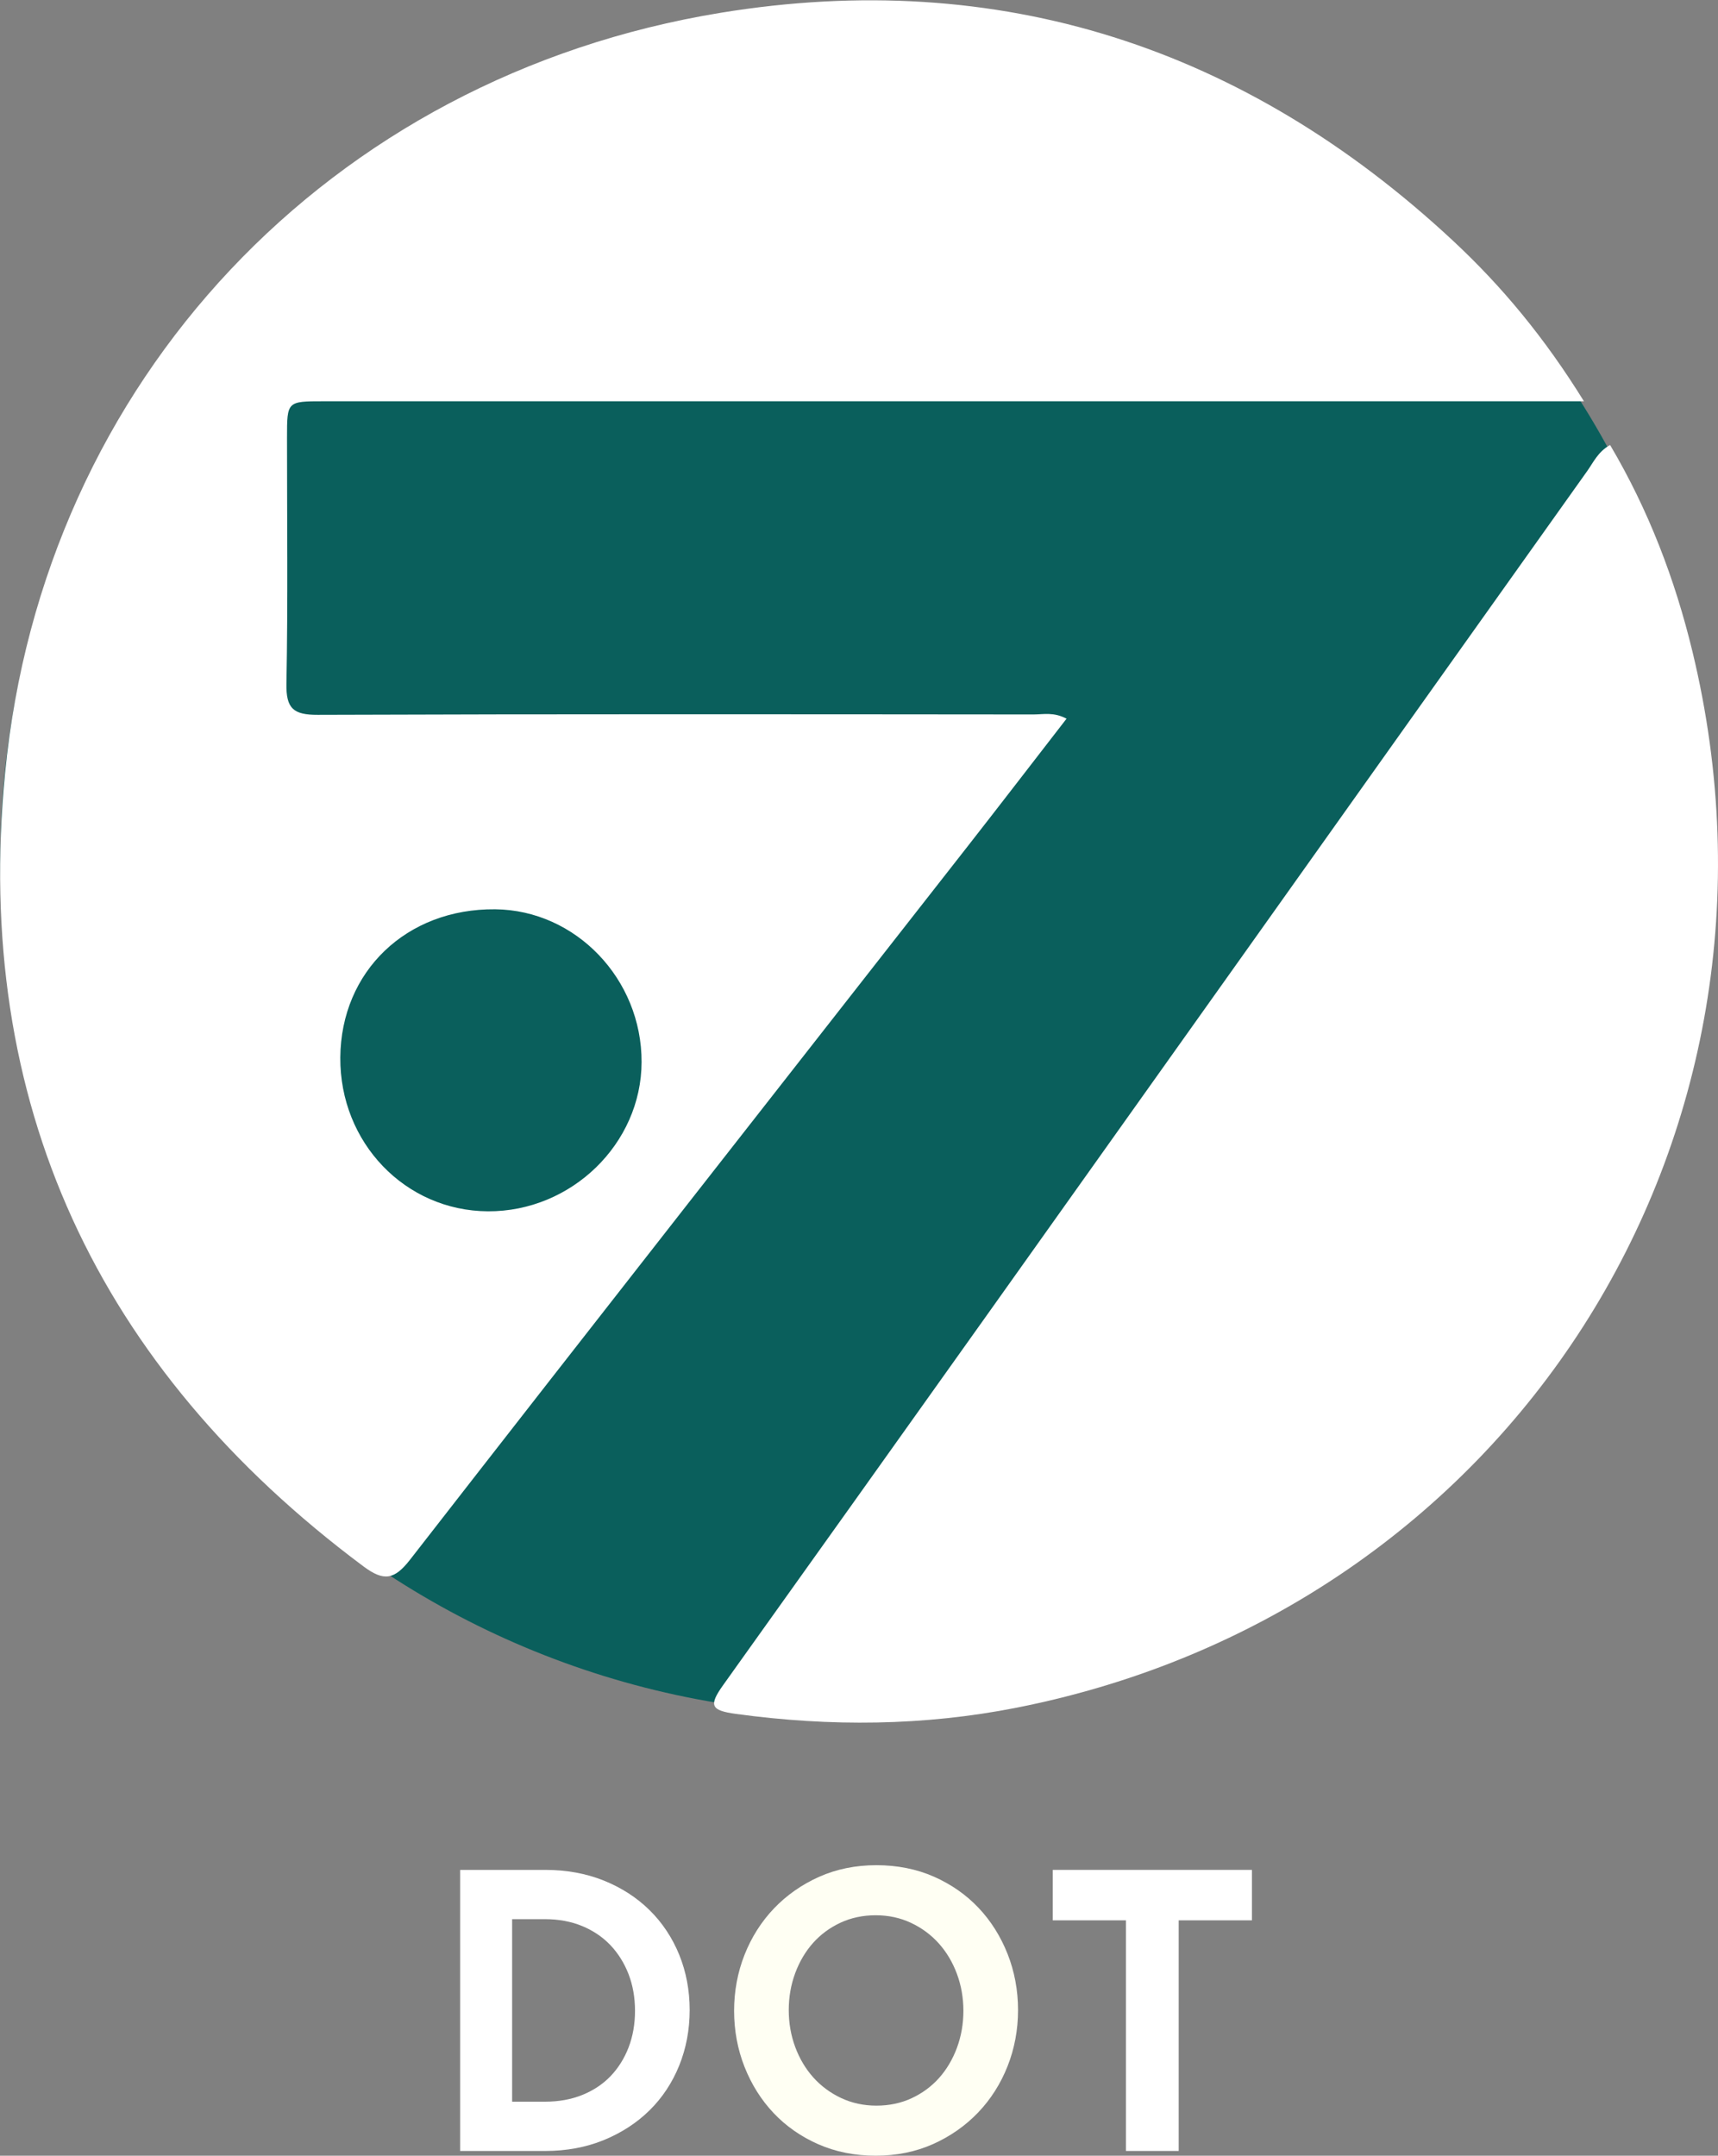
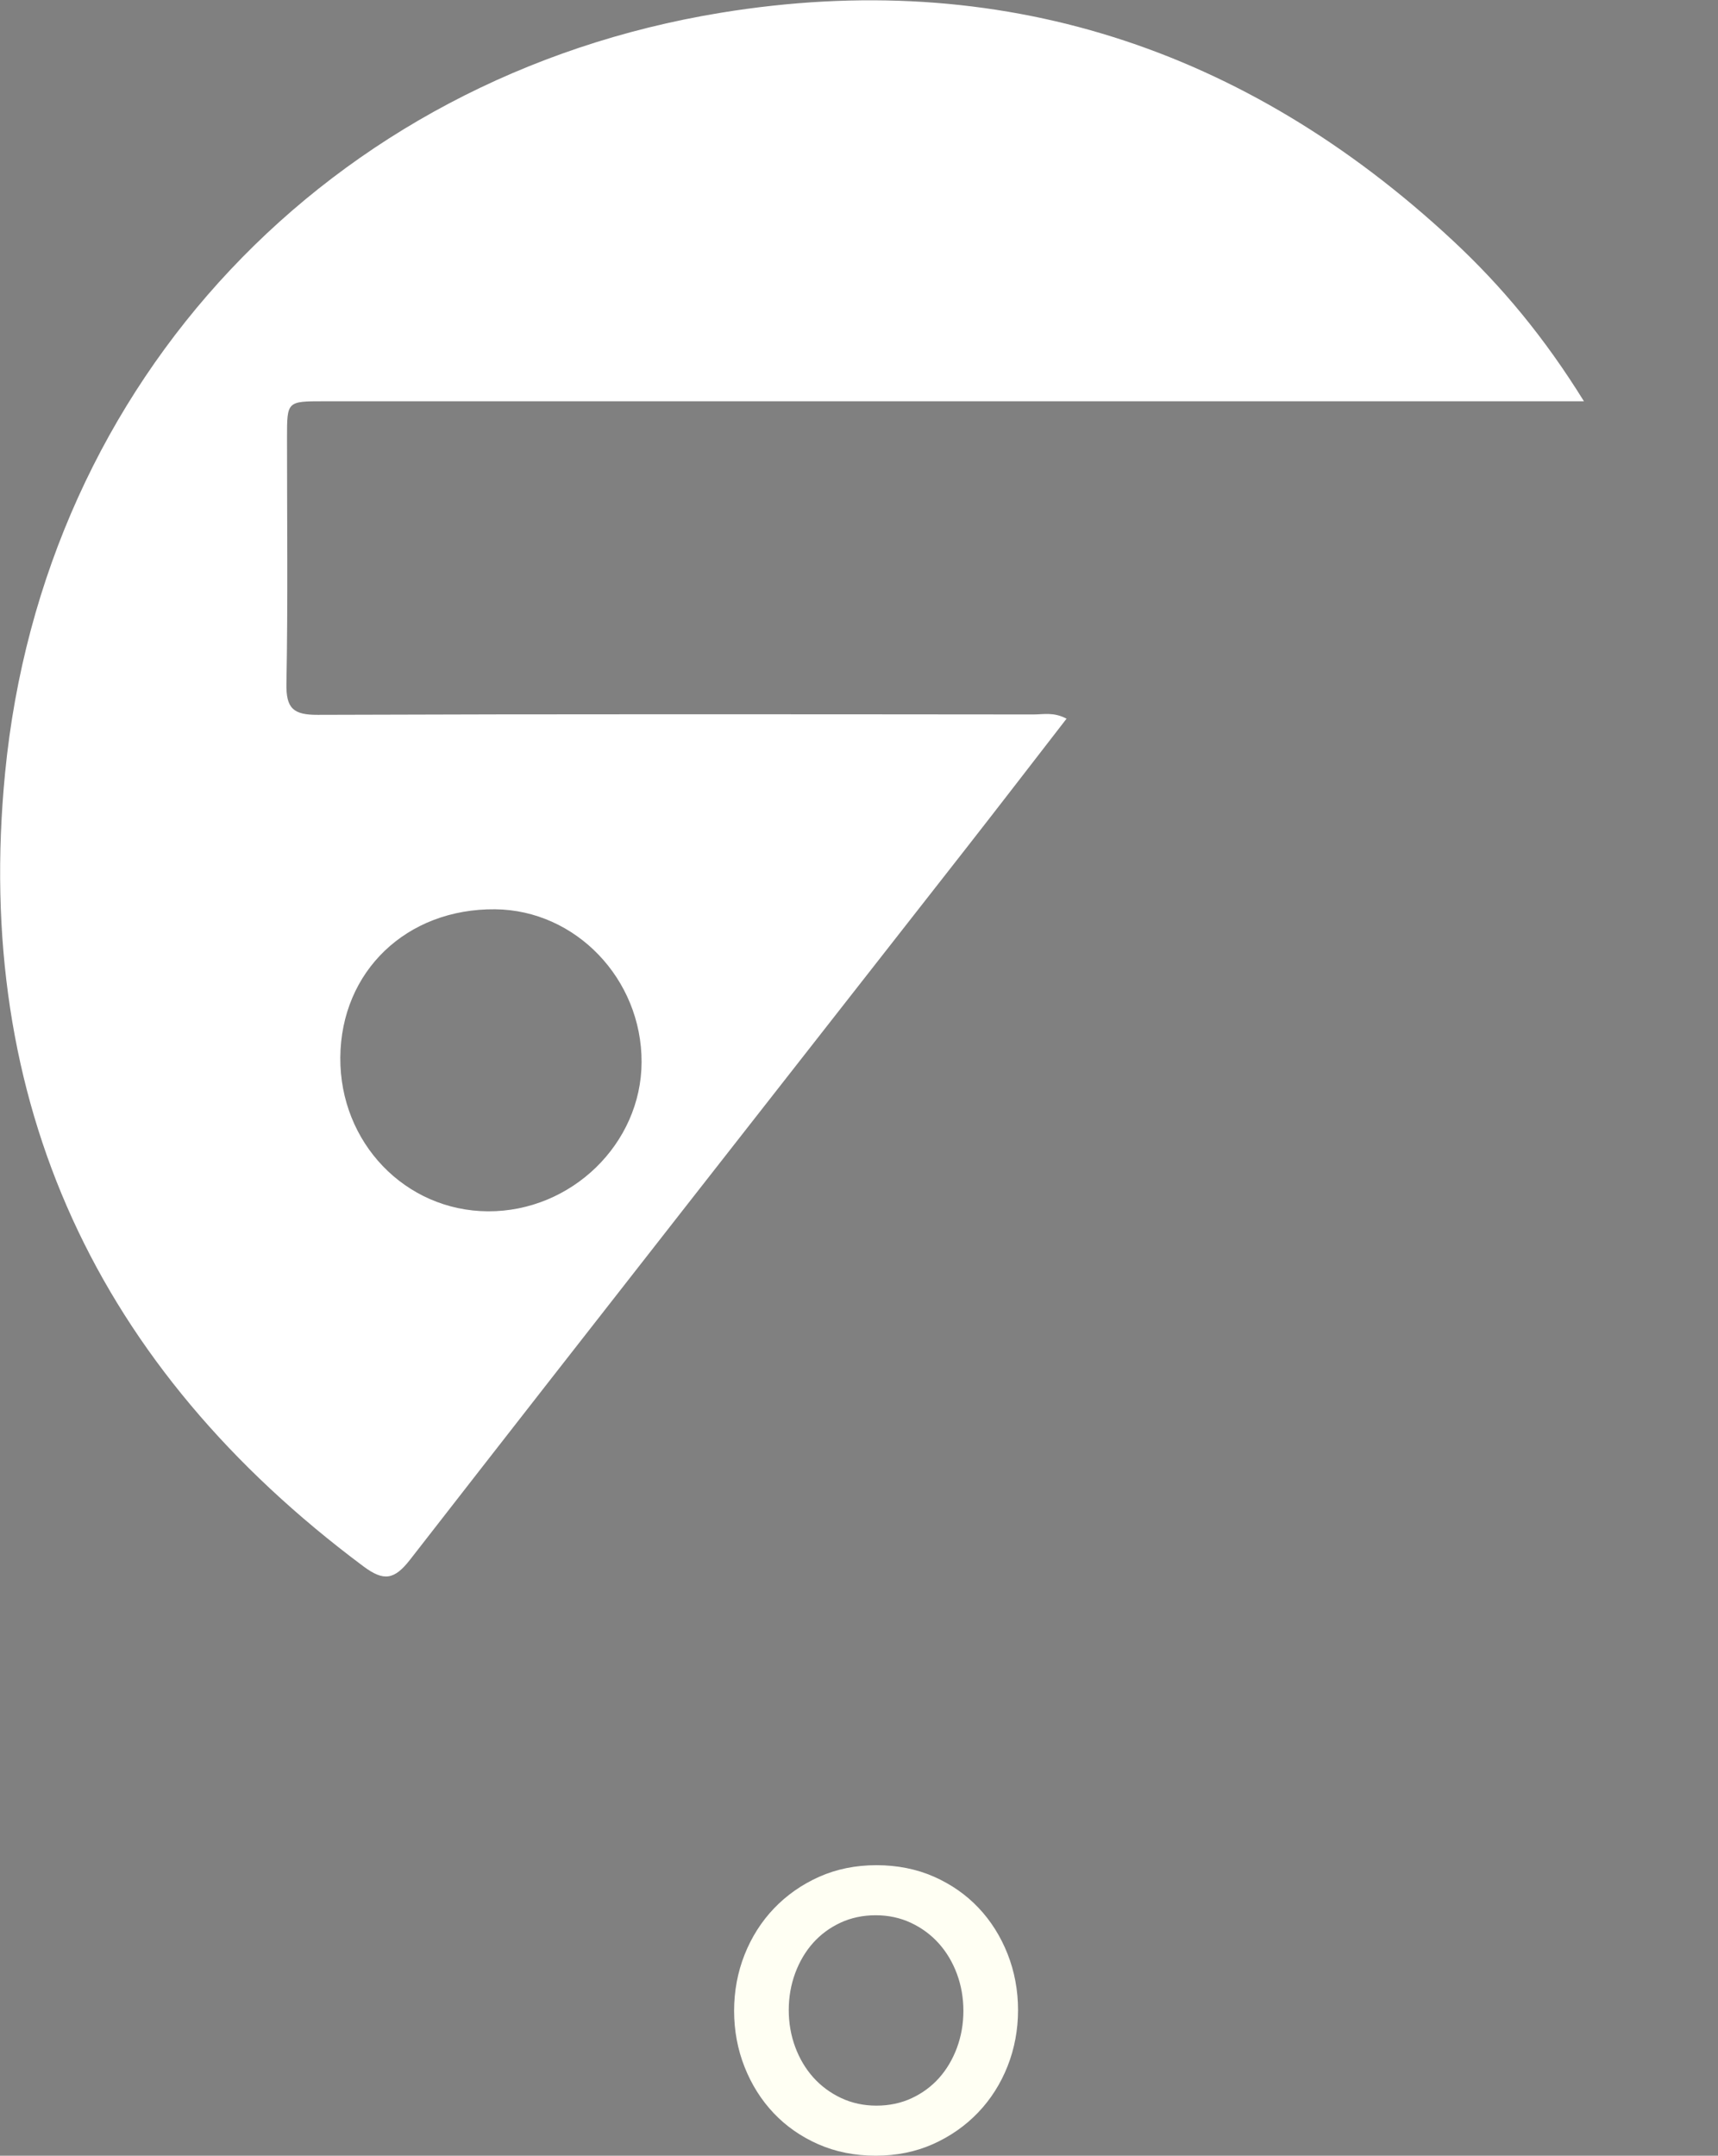
<svg xmlns="http://www.w3.org/2000/svg" version="1.1" id="svg1" width="727.116" height="911.985" viewBox="0 0 727.116 911.985">
  <rect x="0" y="0" width="727.116" height="911.985" fill="#808080" stroke="none" />
  <defs id="defs1">
    <clipPath clipPathUnits="userSpaceOnUse" id="clipPath9">
      <path d="M 0,1080 H 1920 V 0 H 0 Z" transform="translate(-1231.35,-538.738)" id="path9" />
    </clipPath>
    <clipPath clipPathUnits="userSpaceOnUse" id="clipPath11">
      <path d="M 0,1080 H 1920 V 0 H 0 Z" transform="translate(-842.645,-427.085)" id="path11" />
    </clipPath>
    <clipPath clipPathUnits="userSpaceOnUse" id="clipPath13">
-       <path d="M 0,1080 H 1920 V 0 H 0 Z" transform="translate(-1224.98,-604.672)" id="path13" />
-     </clipPath>
+       </clipPath>
    <clipPath clipPathUnits="userSpaceOnUse" id="clipPath15">
-       <path d="M 0,1080 H 1920 V 0 H 0 Z" transform="translate(-850.312,-202.489)" id="path15" />
-     </clipPath>
+       </clipPath>
    <clipPath clipPathUnits="userSpaceOnUse" id="clipPath17">
      <path d="M 0,1080 H 1920 V 0 H 0 Z" transform="translate(-993.555,-173.403)" id="path17" />
    </clipPath>
    <clipPath clipPathUnits="userSpaceOnUse" id="clipPath19">
      <path d="M 0,1080 H 1920 V 0 H 0 Z" transform="translate(-1021.91,-218.128)" id="path19" />
    </clipPath>
  </defs>
  <g id="g1" transform="translate(-917,-358.11)">
    <g id="layer-MC0">
-       <path id="path8" d="m 0,0 c 0,-149.867 -120.36,-271.358 -270.943,-271.358 -150.583,0 -272.655,121.491 -272.655,271.358 0,149.867 122.072,271.358 272.655,271.358 C -120.36,271.358 0,149.867 0,0" style="fill:#0a5f5c;fill-opacity:1;fill-rule:nonzero;stroke:none" transform="matrix(1.333,0,0,-1.333,1641.8,721.683)" clip-path="url(#clipPath9)" />
      <path id="path10" d="M 0,0 C -26.27,0.134 -47.076,21.796 -46.883,48.811 -46.688,76.179 -25.832,96.13 2.292,95.852 27.864,95.599 48.842,73.715 48.773,47.364 48.705,21.454 26.474,-0.135 0,0 m 183.701,156.342 c -4.083,2.177 -7.368,1.339 -10.496,1.341 -75.74,0.059 -151.48,0.16 -227.219,-0.122 -7.774,-0.03 -10.123,2.004 -9.976,9.894 0.486,26.026 0.178,52.067 0.185,78.103 0.003,11.505 0.013,11.518 11.592,11.518 128.995,0.003 257.989,0.002 386.983,0.002 h 13.205 c -12.47,20.125 -25.99,36.441 -41.6,50.971 -65.909,61.353 -143.968,86.819 -232.558,72.309 -124.164,-20.337 -214.986,-116.66 -227.13,-241.179 -10.209,-104.686 29.271,-188.876 113.764,-251.859 6.45,-4.808 9.802,-4.322 14.83,2.139 58.644,75.369 117.619,150.481 176.48,225.683 10.643,13.598 21.164,27.294 31.94,41.2" style="fill:#ffffff;fill-opacity:1;fill-rule:nonzero;stroke:none" transform="matrix(1.333,0,0,-1.333,1123.527,870.553)" clip-path="url(#clipPath11)" />
      <path id="path12" d="m 0,0 c -5.56,22.991 -13.969,44.974 -26.153,65.567 -3.835,-2.117 -5.276,-5.472 -7.262,-8.258 -36.048,-50.58 -72.013,-101.219 -108.022,-151.827 -55.387,-77.842 -110.735,-155.712 -166.294,-233.432 -4.716,-6.596 -3.925,-8.099 4.081,-9.194 29.852,-4.083 59.613,-3.835 89.086,1.982 C -58.24,-304.307 37.432,-154.792 0,0" style="fill:#ffffff;fill-opacity:1;fill-rule:nonzero;stroke:none" transform="matrix(1.333,0,0,-1.333,1633.307,633.771)" clip-path="url(#clipPath13)" />
-       <path id="path14" d="m 0,0 h 10.49 c 4.298,0 8.257,-0.737 11.766,-2.189 3.497,-1.451 6.511,-3.491 8.957,-6.063 2.45,-2.581 4.383,-5.669 5.748,-9.179 1.364,-3.523 2.056,-7.444 2.056,-11.655 0,-4.212 -0.692,-8.135 -2.056,-11.656 -1.363,-3.509 -3.296,-6.576 -5.743,-9.114 -2.445,-2.531 -5.456,-4.528 -8.953,-5.937 -3.51,-1.414 -7.47,-2.13 -11.775,-2.13 H 0 Z m 43.606,2.896 c -4.05,3.977 -8.941,7.128 -14.54,9.371 -5.595,2.238 -11.819,3.373 -18.498,3.373 h -27.072 v -89.202 h 27.072 c 6.684,0 12.911,1.157 18.504,3.438 5.598,2.284 10.49,5.457 14.534,9.431 4.051,3.979 7.227,8.765 9.438,14.227 2.206,5.452 3.324,11.384 3.324,17.631 0,6.245 -1.118,12.155 -3.326,17.569 -2.21,5.418 -5.385,10.182 -9.436,14.162" style="fill:#ffffff;fill-opacity:1;fill-rule:nonzero;stroke:none" transform="matrix(1.333,0,0,-1.333,1133.749,1170.015)" clip-path="url(#clipPath15)" />
      <path id="path16" d="m 0,0 c 0,-4.116 -0.691,-8.067 -2.056,-11.743 -1.363,-3.664 -3.276,-6.889 -5.686,-9.584 -2.401,-2.684 -5.329,-4.84 -8.705,-6.406 -3.367,-1.561 -7.121,-2.352 -11.157,-2.352 -4.037,0 -7.81,0.812 -11.212,2.413 -3.413,1.603 -6.386,3.802 -8.834,6.532 -2.45,2.737 -4.383,5.981 -5.744,9.648 -1.364,3.669 -2.056,7.62 -2.056,11.742 0,4.119 0.692,8.07 2.056,11.743 1.363,3.665 3.275,6.889 5.687,9.584 2.398,2.684 5.328,4.839 8.704,6.405 3.367,1.562 7.121,2.353 11.157,2.353 4.032,0 7.804,-0.812 11.213,-2.413 3.418,-1.609 6.389,-3.806 8.831,-6.532 2.45,-2.736 4.381,-5.981 5.746,-9.648 C -0.691,8.066 0,4.114 0,0 m 4.792,32.708 c -3.927,4.146 -8.695,7.471 -14.17,9.881 -5.483,2.412 -11.615,3.636 -18.226,3.636 -6.615,0 -12.748,-1.246 -18.23,-3.7 C -51.312,40.071 -56.118,36.707 -60.12,32.524 -64.123,28.34 -67.272,23.39 -69.479,17.811 -71.683,12.236 -72.801,6.244 -72.801,0 c 0,-6.244 1.118,-12.236 3.322,-17.812 2.207,-5.577 5.314,-10.505 9.236,-14.646 3.926,-4.146 8.694,-7.471 14.171,-9.881 5.481,-2.412 11.614,-3.635 18.226,-3.635 6.612,0 12.746,1.244 18.232,3.698 5.472,2.451 10.277,5.816 14.283,10.002 4.006,4.185 7.154,9.135 9.36,14.712 2.203,5.576 3.322,11.568 3.322,17.812 0,6.244 -1.119,12.236 -3.322,17.812 -2.207,5.577 -5.315,10.505 -9.237,14.646" style="fill:#fffff3;fill-opacity:1;fill-rule:nonzero;stroke:none" transform="matrix(1.333,0,0,-1.333,1324.74,1208.796)" clip-path="url(#clipPath17)" />
-       <path id="path18" d="m 0,0 v -16.013 h 23.253 v -73.188 h 16.746 v 73.188 H 63.25 V 0 Z" style="fill:#ffffff;fill-opacity:1;fill-rule:nonzero;stroke:none" transform="matrix(1.333,0,0,-1.333,1362.547,1149.163)" clip-path="url(#clipPath19)" />
    </g>
  </g>
</svg>